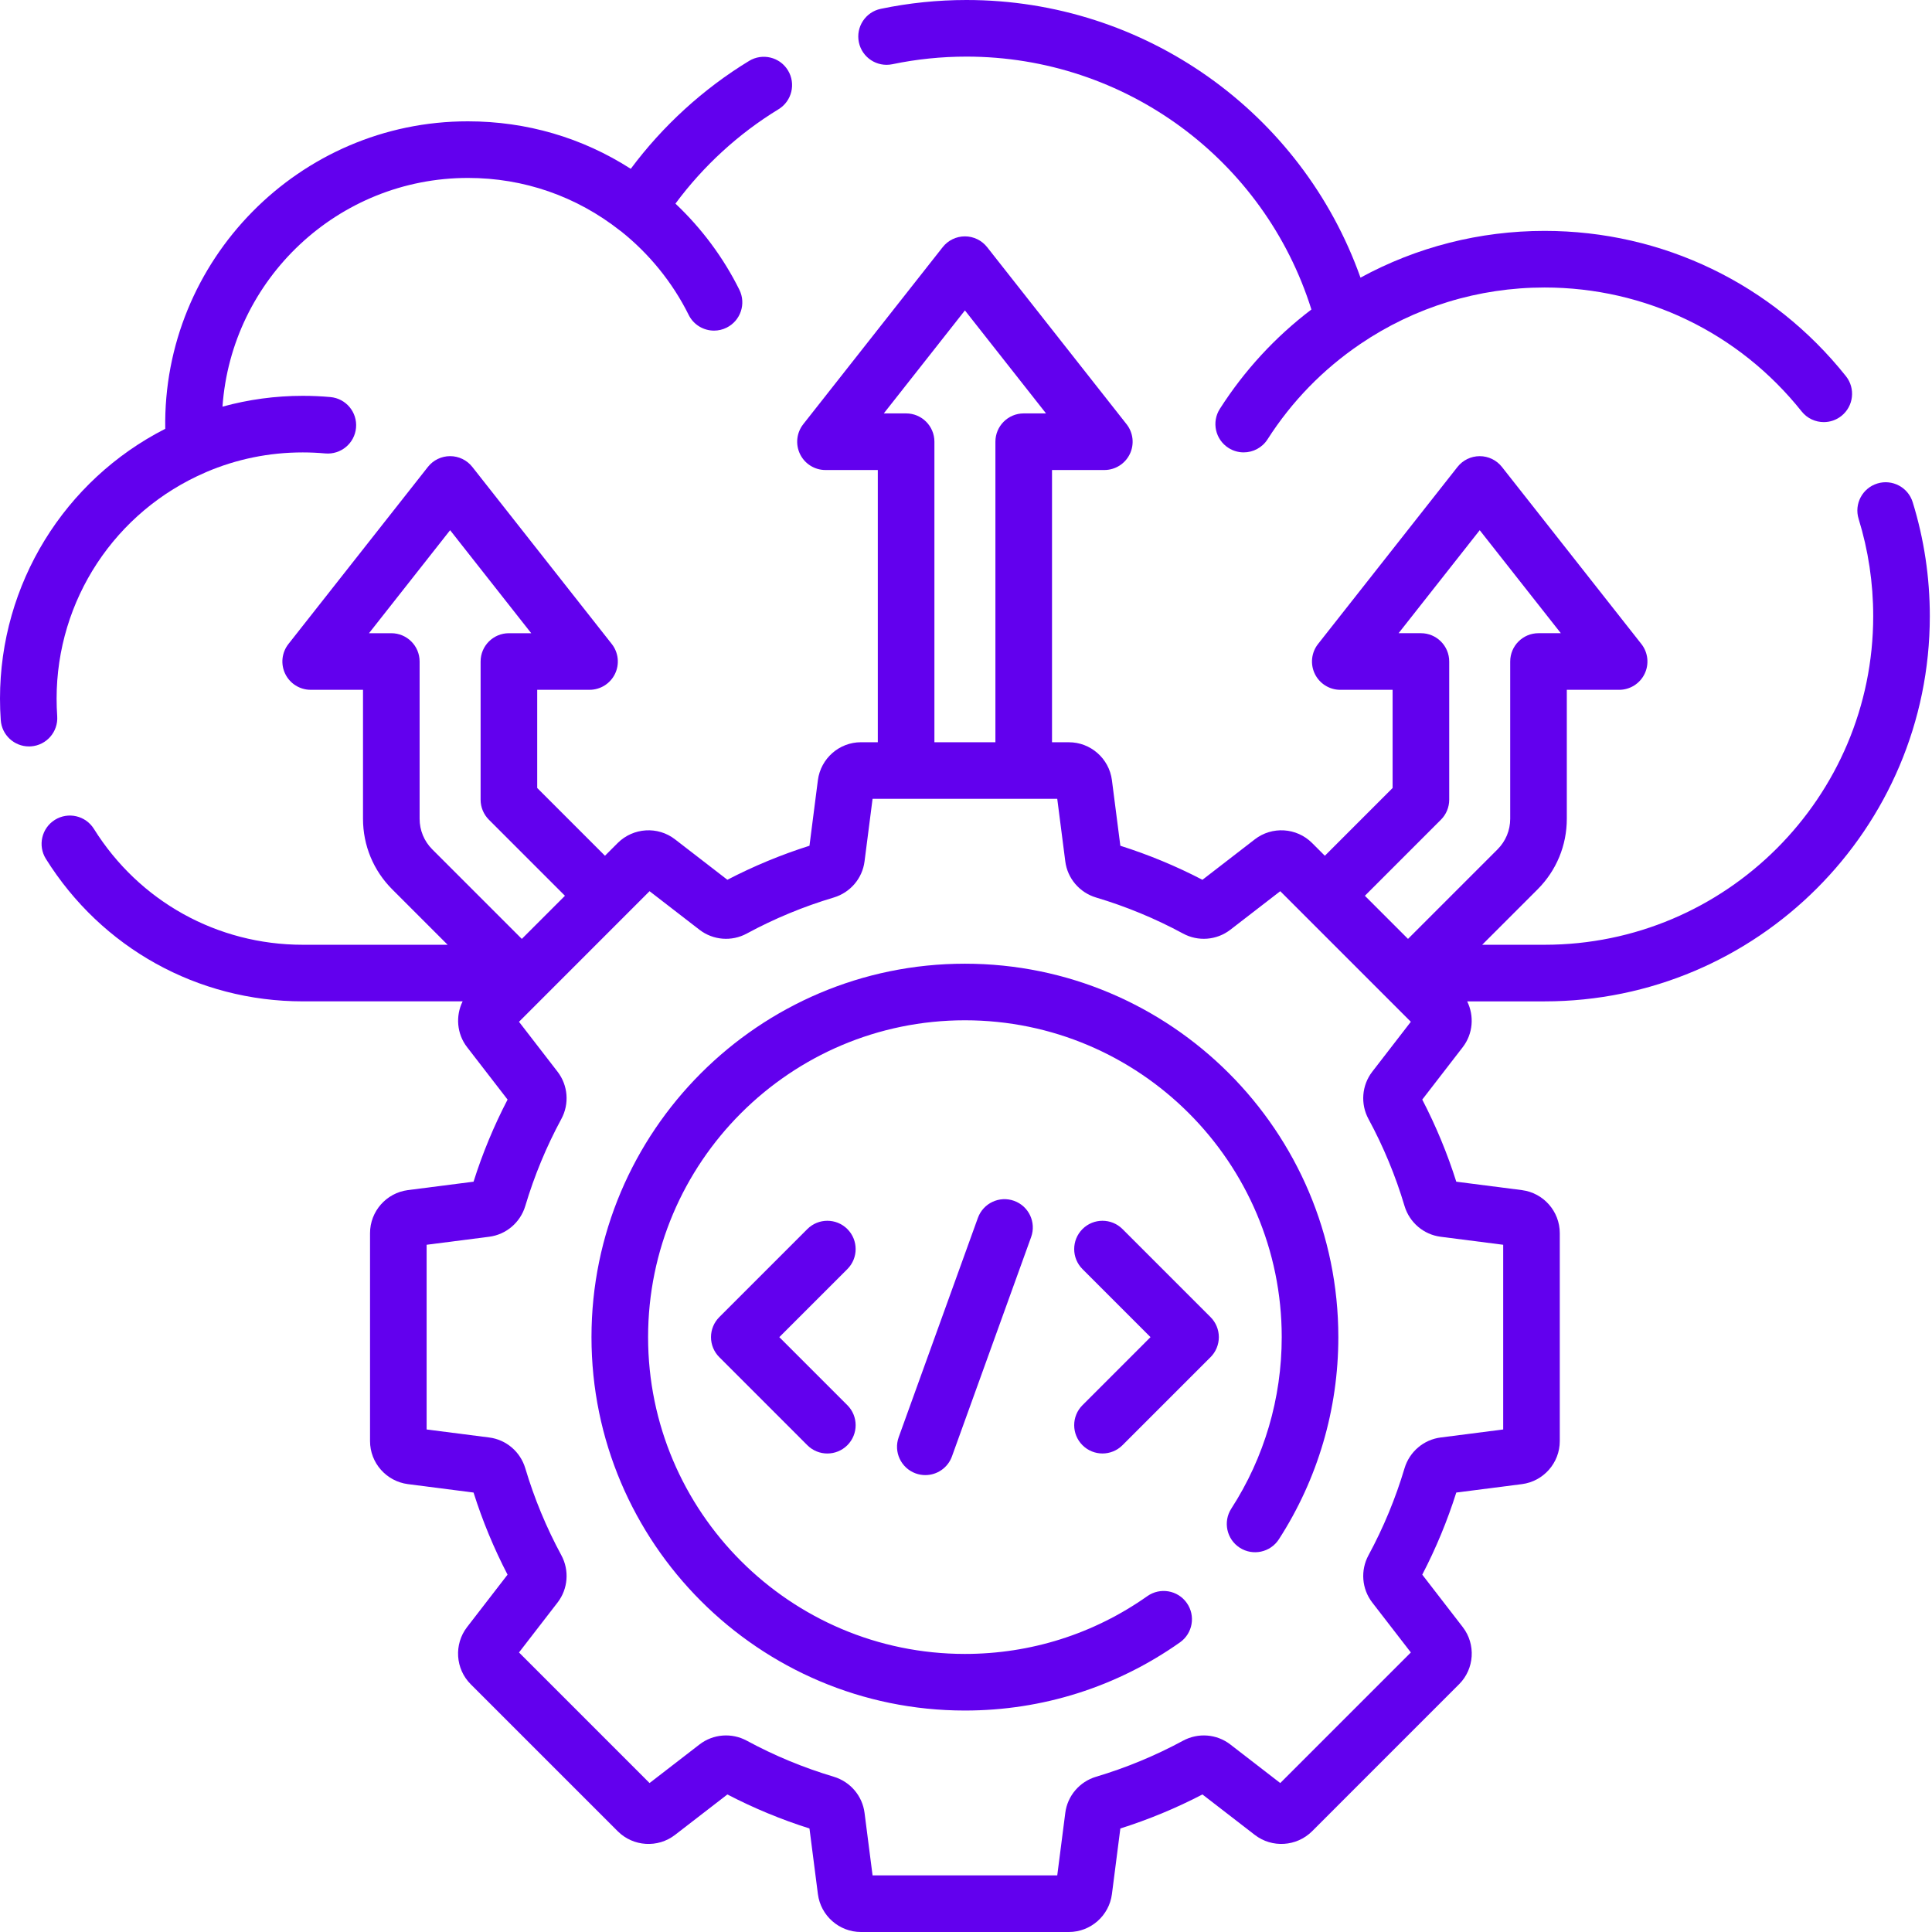
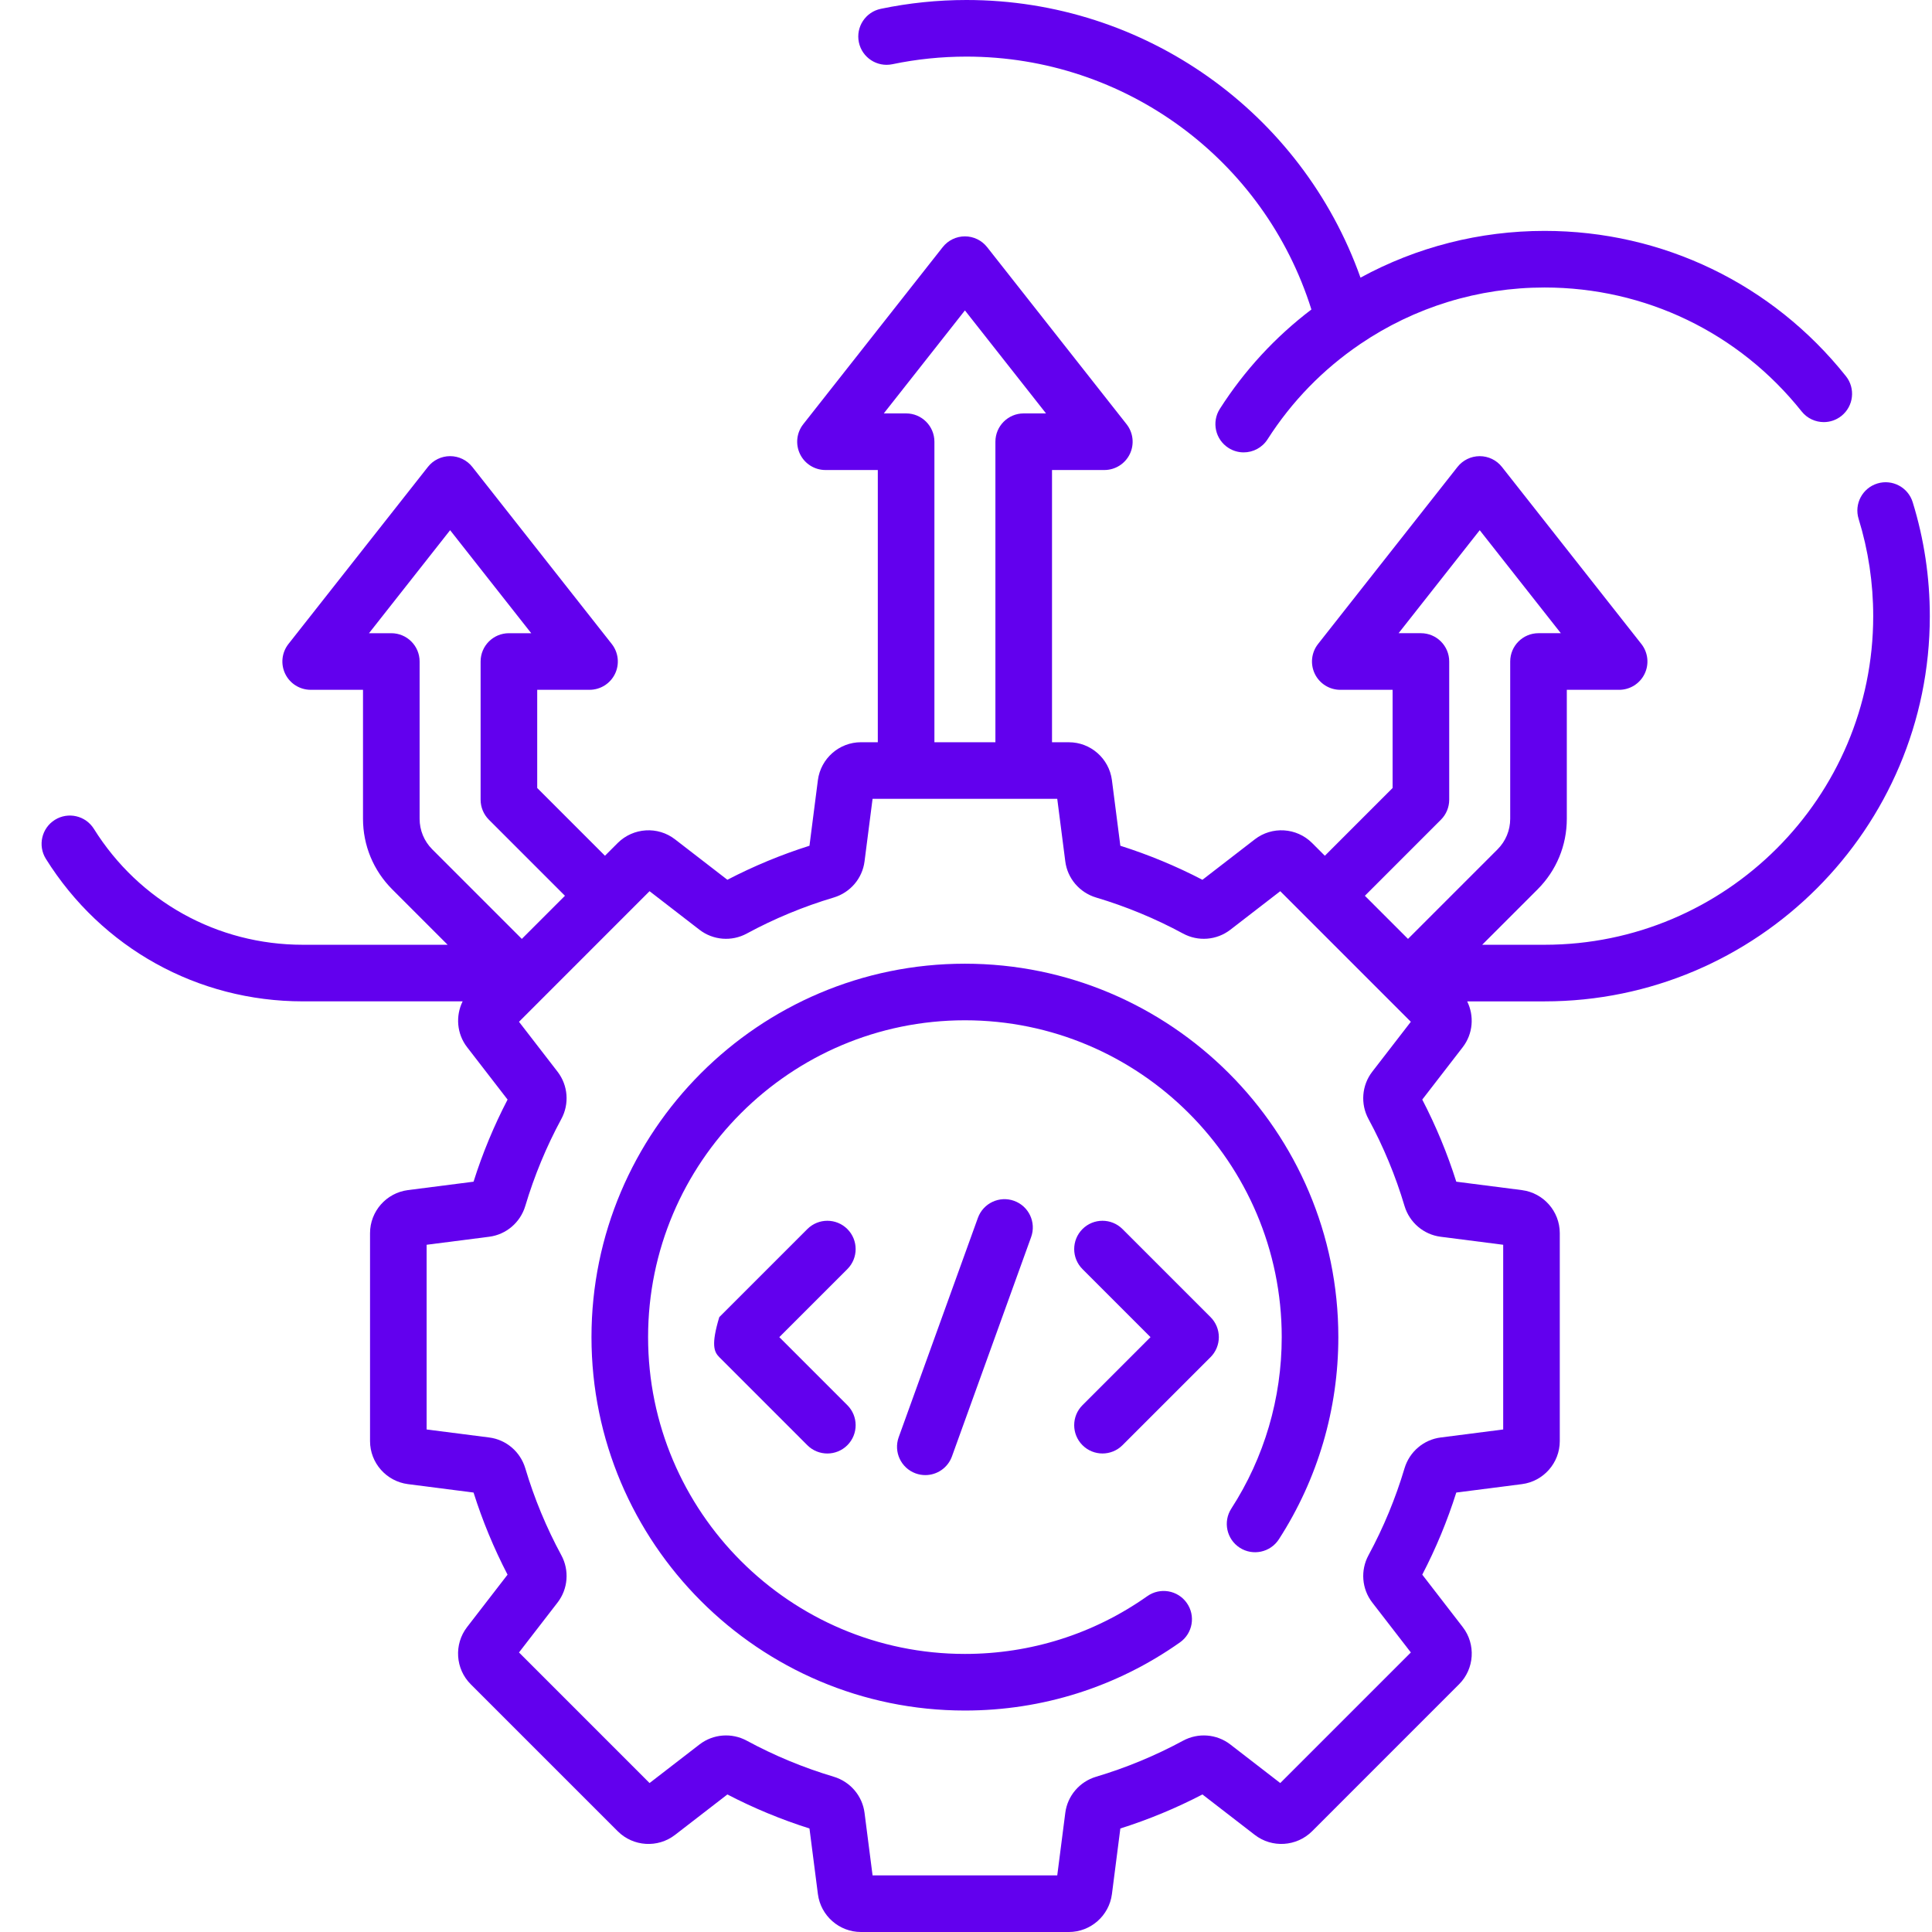
<svg xmlns="http://www.w3.org/2000/svg" width="100" height="100" viewBox="0 0 100 100" fill="none">
  <path d="M46.189 3.324C47.442 3.062 48.732 2.93 50.024 2.93C58.24 2.93 65.444 8.265 67.878 16.019C66.006 17.443 64.414 19.168 63.14 21.161C62.704 21.842 62.903 22.748 63.585 23.184C63.829 23.34 64.102 23.415 64.373 23.415C64.856 23.415 65.328 23.176 65.608 22.739C66.861 20.78 68.471 19.123 70.395 17.815C70.398 17.813 70.4 17.811 70.403 17.809C73.224 15.894 76.524 14.881 79.948 14.881C85.156 14.881 90.005 17.219 93.253 21.296C93.542 21.659 93.969 21.848 94.4 21.848C94.719 21.848 95.042 21.743 95.311 21.529C95.944 21.024 96.048 20.103 95.544 19.47C91.738 14.692 86.053 11.951 79.948 11.951C76.59 11.951 73.332 12.783 70.419 14.371C67.379 5.819 59.252 0 50.024 0C48.531 0 47.039 0.154 45.589 0.457C44.797 0.622 44.29 1.398 44.455 2.19C44.621 2.982 45.397 3.489 46.189 3.324Z" fill="#6200EE" />
  <path d="M99.887 31.891C99.887 29.88 99.589 27.896 99.001 25.994C98.763 25.221 97.942 24.788 97.169 25.026C96.396 25.265 95.963 26.085 96.202 26.858C96.703 28.48 96.957 30.174 96.957 31.891C96.957 41.27 89.327 48.901 79.947 48.901H76.718L79.583 46.036C80.56 45.059 81.098 43.76 81.098 42.378V35.705H83.806C84.367 35.705 84.879 35.384 85.124 34.879C85.369 34.374 85.304 33.774 84.957 33.333L77.74 24.169C77.463 23.816 77.038 23.611 76.59 23.611C76.141 23.611 75.717 23.817 75.439 24.169L68.222 33.333C67.875 33.774 67.81 34.374 68.055 34.879C68.3 35.384 68.812 35.705 69.373 35.705H72.081V40.786L68.574 44.294L67.907 43.627C67.109 42.835 65.838 42.756 64.95 43.443L62.238 45.538C60.877 44.829 59.45 44.239 57.989 43.776L57.552 40.375C57.406 39.26 56.449 38.419 55.326 38.419H54.452V24.328H57.16C57.721 24.328 58.233 24.008 58.478 23.503C58.723 22.998 58.658 22.398 58.311 21.957L51.094 12.793C50.817 12.44 50.392 12.234 49.944 12.234C49.495 12.234 49.071 12.44 48.793 12.793L41.576 21.957C41.229 22.398 41.164 22.998 41.409 23.503C41.654 24.008 42.166 24.328 42.727 24.328H45.435V38.418H44.561C43.438 38.418 42.481 39.259 42.334 40.378L41.898 43.776C40.436 44.238 39.011 44.829 37.649 45.537L34.938 43.443C34.049 42.755 32.778 42.835 31.976 43.63L31.313 44.293L27.806 40.786V35.704H30.514C31.075 35.704 31.587 35.384 31.832 34.879C32.077 34.374 32.012 33.774 31.665 33.333L24.448 24.169C24.171 23.816 23.746 23.61 23.297 23.61C22.849 23.61 22.424 23.816 22.147 24.169L14.93 33.333C14.583 33.774 14.518 34.374 14.763 34.879C15.008 35.384 15.52 35.704 16.081 35.704H18.789V42.377C18.789 43.759 19.327 45.059 20.304 46.035L23.169 48.901H15.672C11.249 48.901 7.207 46.658 4.86 42.902C4.431 42.215 3.527 42.007 2.841 42.435C2.155 42.864 1.946 43.768 2.375 44.454C5.262 49.073 10.232 51.83 15.672 51.83H23.946C23.574 52.583 23.641 53.509 24.177 54.202L26.272 56.914C25.564 58.276 24.972 59.702 24.511 61.164L21.11 61.6C19.994 61.745 19.153 62.702 19.153 63.826V74.592C19.153 75.716 19.994 76.672 21.113 76.818L24.511 77.254C24.973 78.717 25.564 80.143 26.271 81.504L24.177 84.215C23.488 85.107 23.568 86.38 24.365 87.177L31.98 94.791C32.778 95.584 34.049 95.662 34.937 94.976L37.649 92.881C39.01 93.589 40.437 94.18 41.898 94.642L42.335 98.042C42.48 99.158 43.437 100 44.561 100H55.326C56.45 100 57.407 99.158 57.553 98.04L57.989 94.642C59.451 94.18 60.877 93.589 62.238 92.881L64.949 94.975C65.838 95.662 67.109 95.583 67.911 94.788L75.522 87.176C76.319 86.38 76.399 85.107 75.71 84.216L73.616 81.504C74.324 80.143 74.915 78.716 75.377 77.254L78.778 76.818C79.893 76.673 80.734 75.716 80.734 74.592V63.827C80.734 62.702 79.893 61.745 78.777 61.601C78.776 61.6 78.775 61.6 78.774 61.6L75.377 61.164C74.914 59.701 74.323 58.276 73.616 56.914L75.71 54.203C76.246 53.51 76.313 52.585 75.941 51.831H79.947C90.942 51.83 99.887 42.886 99.887 31.891ZM74.582 42.428C74.857 42.154 75.011 41.781 75.011 41.392V34.239C75.011 33.43 74.355 32.774 73.546 32.774H72.391L76.59 27.443L80.788 32.774H79.633C78.824 32.774 78.168 33.43 78.168 34.239V42.377C78.168 42.977 77.935 43.54 77.511 43.964L72.878 48.597L70.646 46.365L74.582 42.428ZM46.9 21.398H45.745L49.944 16.067L54.142 21.398H52.987C52.178 21.398 51.522 22.054 51.522 22.863V38.418H48.365V22.863C48.365 22.054 47.709 21.398 46.9 21.398ZM21.719 42.378V34.239C21.719 33.43 21.063 32.775 20.254 32.775H19.099L23.298 27.443L27.496 32.775H26.341C25.532 32.775 24.876 33.43 24.876 34.239V41.393C24.876 41.781 25.031 42.154 25.305 42.428L29.242 46.365L27.009 48.597L22.376 43.964C21.952 43.54 21.719 42.977 21.719 42.378ZM74.566 64.014L77.805 64.429V73.989L74.569 74.404C73.69 74.515 72.956 75.139 72.698 75.998C72.234 77.556 71.607 79.07 70.834 80.497C70.409 81.28 70.484 82.24 71.026 82.944L73.025 85.531L66.266 92.29L63.678 90.291C62.975 89.749 62.015 89.675 61.233 90.099C59.804 90.872 58.29 91.5 56.729 91.965C55.874 92.222 55.25 92.957 55.139 93.833L54.723 97.07H45.164L44.749 93.837C44.638 92.956 44.014 92.222 43.155 91.963C41.597 91.499 40.083 90.872 38.656 90.099C37.873 89.674 36.913 89.749 36.208 90.292L33.621 92.29L26.863 85.531L28.862 82.943C29.403 82.24 29.478 81.28 29.054 80.498C28.281 79.07 27.653 77.556 27.188 75.994C26.931 75.139 26.197 74.515 25.321 74.404L22.082 73.989V64.429L25.32 64.014C26.198 63.902 26.932 63.278 27.189 62.42C27.654 60.862 28.281 59.348 29.053 57.921C29.478 57.139 29.403 56.179 28.861 55.474L26.863 52.887L33.621 46.128L36.21 48.128C36.914 48.669 37.874 48.744 38.655 48.319C40.083 47.546 41.597 46.919 43.158 46.454C44.013 46.197 44.637 45.463 44.748 44.587L45.164 41.348H54.723L55.139 44.584C55.25 45.463 55.874 46.197 56.732 46.455C58.29 46.919 59.804 47.546 61.23 48.318C62.013 48.744 62.973 48.669 63.679 48.126L66.266 46.128L73.024 52.887L71.024 55.476C70.484 56.179 70.409 57.139 70.833 57.92C71.606 59.348 72.234 60.862 72.699 62.424C72.956 63.278 73.689 63.902 74.566 64.014Z" fill="#6200EE" />
-   <path d="M2.961 37.068C2.94 36.769 2.93 36.464 2.93 36.159C2.93 31.061 5.958 26.464 10.645 24.448C10.65 24.446 10.655 24.443 10.659 24.44C12.245 23.761 13.931 23.417 15.671 23.417C16.06 23.417 16.452 23.435 16.837 23.47C17.643 23.54 18.355 22.948 18.428 22.143C18.502 21.337 17.908 20.625 17.102 20.552C16.629 20.509 16.148 20.488 15.671 20.488C14.252 20.488 12.862 20.678 11.516 21.048C11.982 14.442 17.501 9.21 24.223 9.21C27.109 9.21 29.834 10.155 32.101 11.942C32.11 11.949 32.12 11.954 32.129 11.96C33.598 13.125 34.814 14.624 35.645 16.298C35.9 16.814 36.419 17.113 36.958 17.113C37.177 17.113 37.399 17.064 37.608 16.96C38.333 16.601 38.629 15.722 38.269 14.997C37.446 13.337 36.315 11.817 34.961 10.54C36.402 8.592 38.226 6.917 40.296 5.655C40.986 5.234 41.205 4.333 40.784 3.642C40.363 2.951 39.462 2.733 38.771 3.154C36.4 4.598 34.307 6.511 32.648 8.738C30.135 7.125 27.251 6.28 24.223 6.28C15.497 6.271 8.409 13.471 8.553 22.195C3.325 24.861 0 30.235 0 36.159C0 36.532 0.013 36.907 0.039 37.273C0.093 38.045 0.736 38.635 1.499 38.635C1.533 38.635 1.568 38.634 1.603 38.632C2.41 38.575 3.018 37.875 2.961 37.068Z" fill="#6200EE" />
  <path d="M49.943 49.881C39.286 49.881 30.615 58.552 30.615 69.209C30.615 79.866 39.286 88.537 49.943 88.537C53.956 88.537 57.805 87.317 61.075 85.009C61.736 84.543 61.894 83.629 61.427 82.968C60.961 82.307 60.047 82.15 59.386 82.616C56.613 84.573 53.348 85.607 49.944 85.607C40.901 85.607 33.545 78.251 33.545 69.209C33.545 60.167 40.901 52.81 49.944 52.81C58.986 52.81 66.342 60.167 66.342 69.209C66.342 72.373 65.44 75.442 63.733 78.084C63.294 78.763 63.489 79.67 64.168 80.109C64.847 80.548 65.754 80.353 66.194 79.674C68.207 76.557 69.272 72.938 69.272 69.209C69.272 58.551 60.601 49.881 49.943 49.881Z" fill="#6200EE" />
-   <path d="M43.859 63.616C43.287 63.044 42.36 63.044 41.788 63.616L37.23 68.174C36.955 68.449 36.801 68.821 36.801 69.21C36.801 69.599 36.955 69.971 37.23 70.246L41.788 74.804C42.073 75.09 42.448 75.233 42.823 75.233C43.198 75.233 43.573 75.09 43.859 74.804C44.431 74.231 44.431 73.304 43.859 72.732L40.337 69.21L43.859 65.689C44.431 65.116 44.431 64.189 43.859 63.616Z" fill="#6200EE" />
+   <path d="M43.859 63.616C43.287 63.044 42.36 63.044 41.788 63.616L37.23 68.174C36.801 69.599 36.955 69.971 37.23 70.246L41.788 74.804C42.073 75.09 42.448 75.233 42.823 75.233C43.198 75.233 43.573 75.09 43.859 74.804C44.431 74.231 44.431 73.304 43.859 72.732L40.337 69.21L43.859 65.689C44.431 65.116 44.431 64.189 43.859 63.616Z" fill="#6200EE" />
  <path d="M58.1 63.616C57.528 63.044 56.6 63.044 56.029 63.616C55.457 64.189 55.457 65.116 56.029 65.688L59.55 69.21L56.029 72.732C55.457 73.304 55.457 74.231 56.029 74.803C56.315 75.089 56.69 75.232 57.064 75.232C57.439 75.232 57.814 75.089 58.1 74.803L62.658 70.246C62.933 69.971 63.087 69.598 63.087 69.21C63.087 68.821 62.933 68.449 62.658 68.174L58.1 63.616Z" fill="#6200EE" />
  <path d="M50.616 63.036L46.517 74.388C46.242 75.15 46.636 75.989 47.397 76.264C47.562 76.323 47.73 76.351 47.895 76.351C48.495 76.351 49.057 75.98 49.273 75.383L53.371 64.031C53.646 63.27 53.252 62.431 52.491 62.156C51.73 61.881 50.891 62.276 50.616 63.036Z" fill="#6200EE" />
</svg>